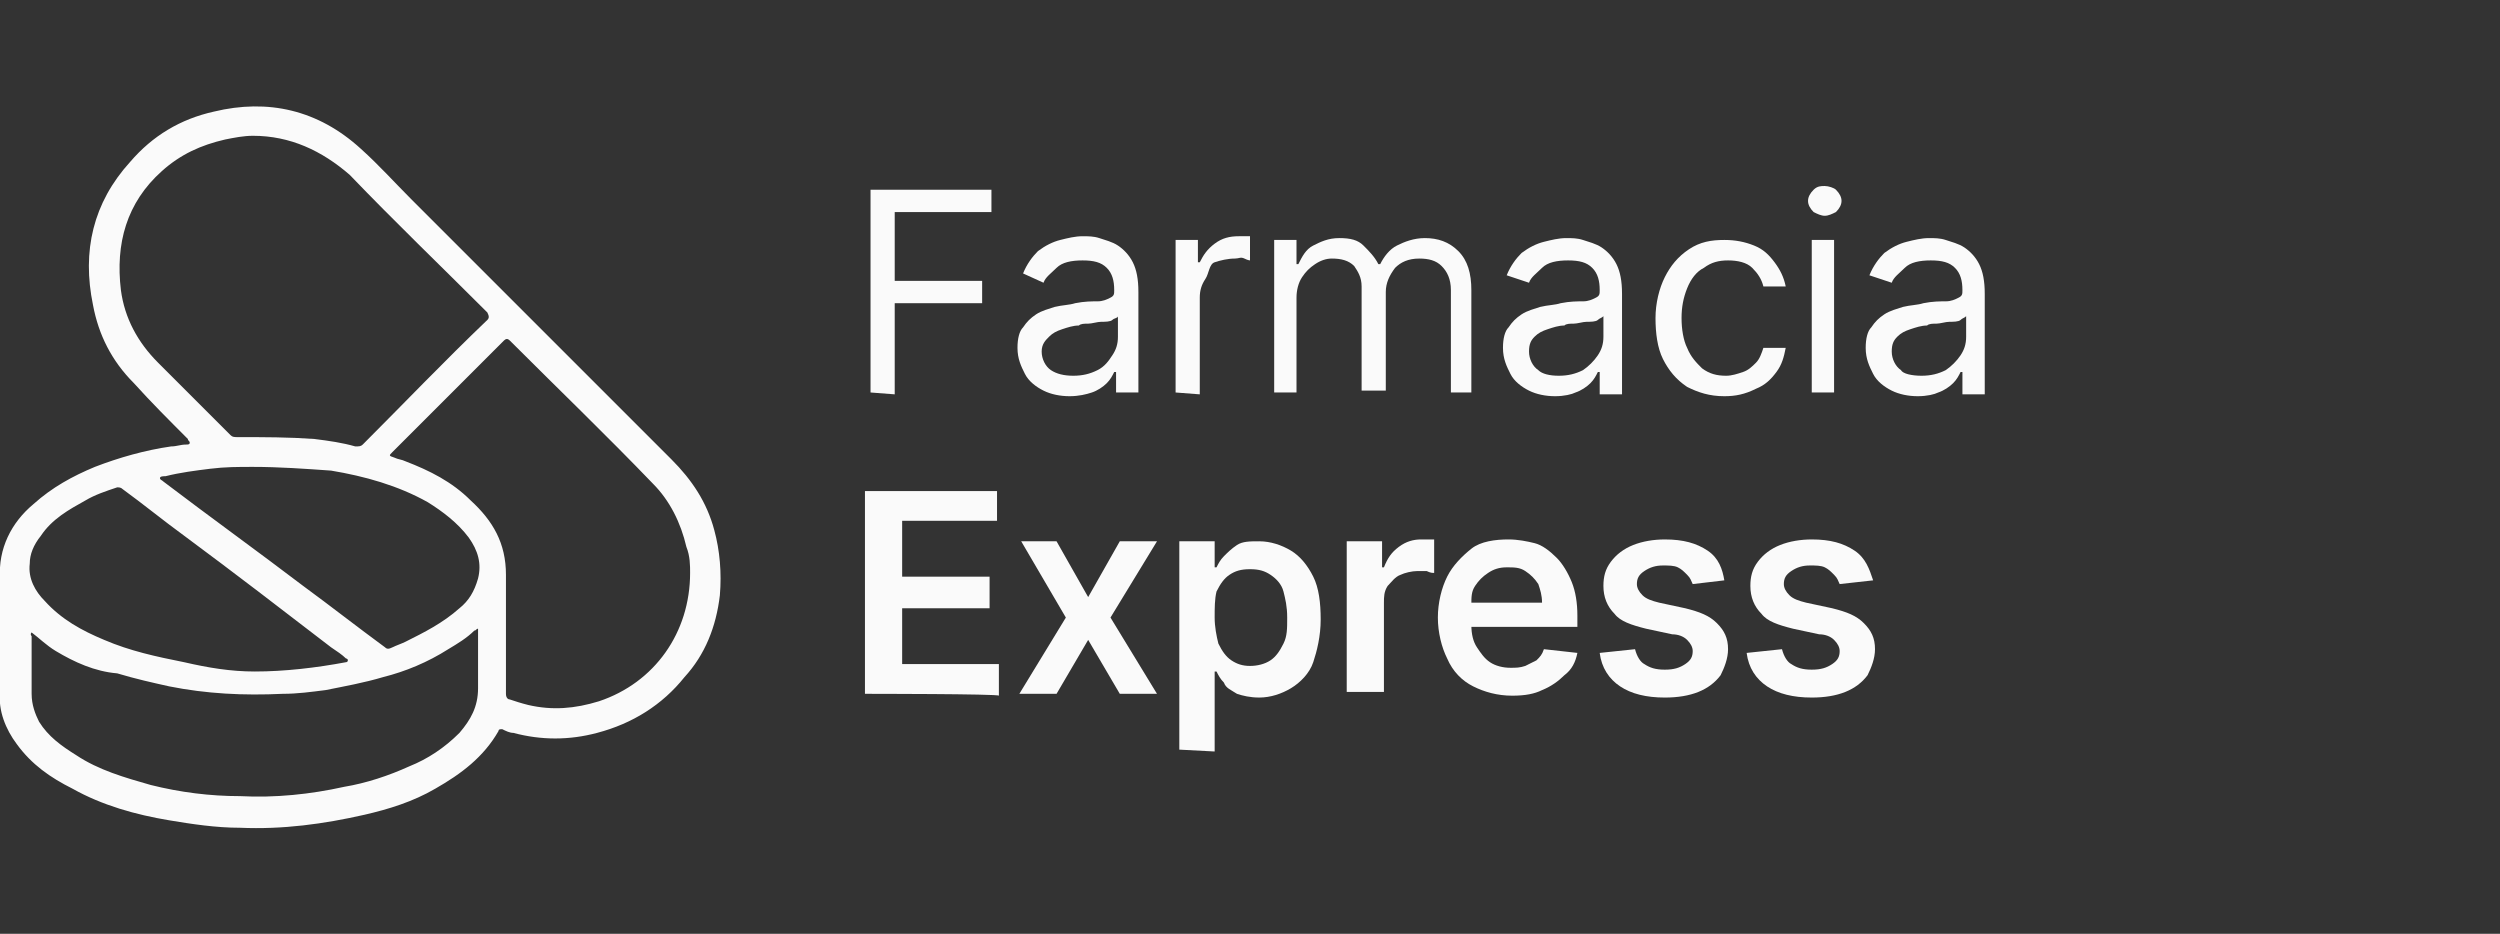
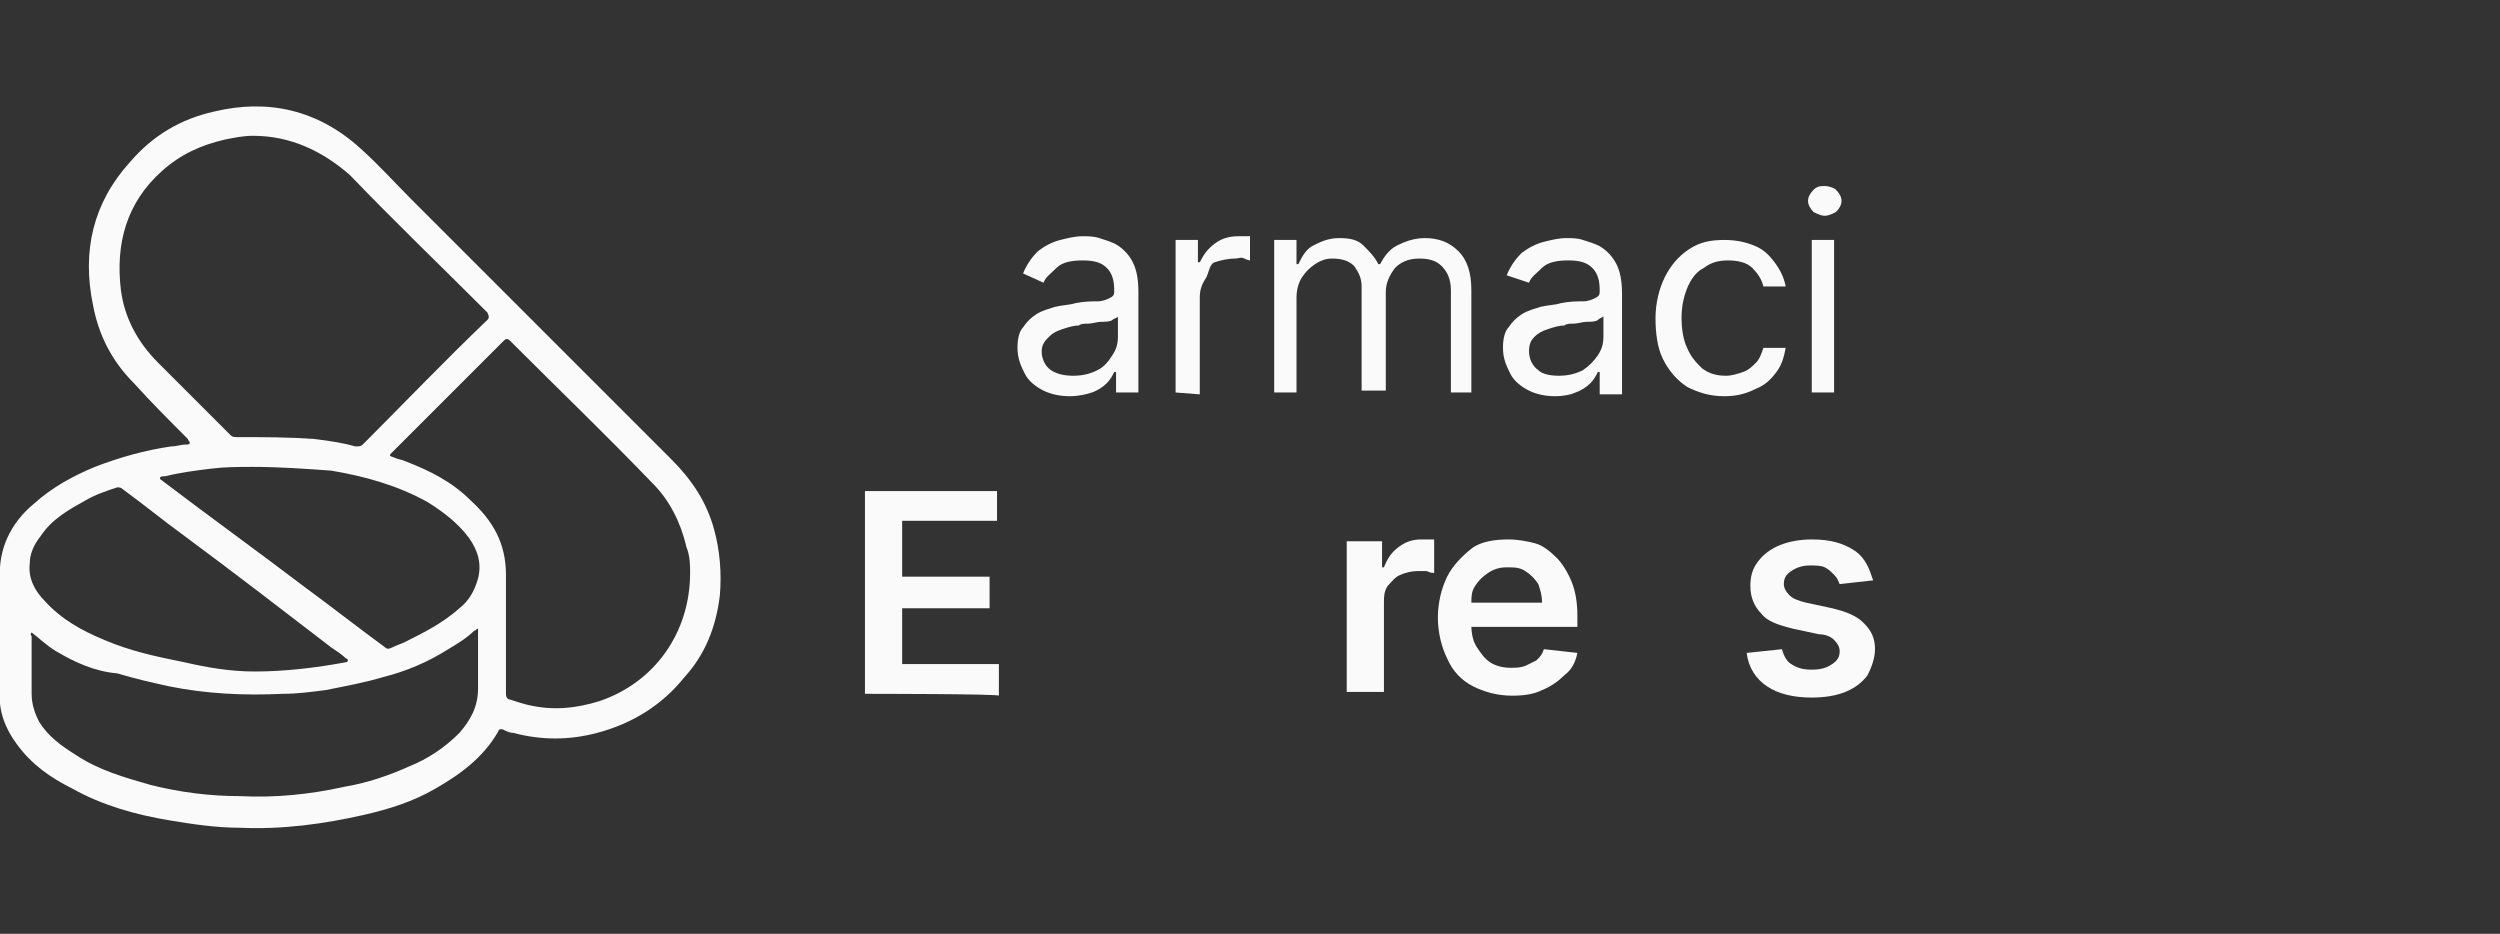
<svg xmlns="http://www.w3.org/2000/svg" version="1.1" id="Layer_1" x="0px" y="0px" viewBox="0 0 134.4 50.2" style="enable-background:new 0 0 134.4 50.2;" xml:space="preserve">
  <rect x="0" y="0" width="134.4" height="50.2" fill="#333333" stroke="none" />
  <style type="text/css">
	.st0{fill:#FAFAFA;}
</style>
-   <path class="st0" d="M46.8,21.1V10.2h6.5v1.2h-5.2v3.7h4.7v1.2h-4.7v4.9L46.8,21.1L46.8,21.1z" />
  <path class="st0" d="M57.5,21.3c-0.5,0-1-0.1-1.4-0.3c-0.4-0.2-0.8-0.5-1-0.9c-0.2-0.4-0.4-0.8-0.4-1.4c0-0.5,0.1-0.9,0.3-1.1  c0.2-0.3,0.4-0.5,0.7-0.7s0.7-0.3,1-0.4c0.4-0.1,0.8-0.1,1.1-0.2c0.5-0.1,0.9-0.1,1.2-0.1s0.5-0.1,0.7-0.2s0.2-0.2,0.2-0.4v0  c0-0.5-0.1-0.9-0.4-1.2s-0.7-0.4-1.3-0.4s-1.1,0.1-1.4,0.4s-0.6,0.5-0.7,0.8L55,14.7c0.2-0.5,0.5-0.9,0.8-1.2  c0.4-0.3,0.8-0.5,1.2-0.6s0.8-0.2,1.2-0.2c0.3,0,0.6,0,0.9,0.1s0.7,0.2,1,0.4s0.6,0.5,0.8,0.9s0.3,0.9,0.3,1.6v5.4H60V20h-0.1  c-0.1,0.2-0.2,0.4-0.4,0.6c-0.2,0.2-0.5,0.4-0.8,0.5C58.4,21.2,58,21.3,57.5,21.3L57.5,21.3z M57.7,20.2c0.5,0,0.9-0.1,1.3-0.3  s0.6-0.5,0.8-0.8s0.3-0.6,0.3-1V17c0,0.1-0.2,0.1-0.3,0.2s-0.4,0.1-0.6,0.1c-0.2,0-0.5,0.1-0.7,0.1c-0.2,0-0.4,0-0.5,0.1  c-0.3,0-0.6,0.1-0.9,0.2s-0.5,0.2-0.7,0.4S56,18.5,56,18.9c0,0.4,0.2,0.8,0.5,1C56.8,20.1,57.2,20.2,57.7,20.2L57.7,20.2z" />
  <path class="st0" d="M63.2,21.1v-8.2h1.2v1.2h0.1c0.2-0.4,0.4-0.7,0.8-1s0.8-0.4,1.3-0.4c0.1,0,0.2,0,0.3,0s0.2,0,0.3,0v1.3  c0,0-0.1,0-0.3-0.1s-0.3,0-0.5,0c-0.4,0-0.8,0.1-1.1,0.2S65,14.7,64.8,15s-0.3,0.6-0.3,1v5.2L63.2,21.1L63.2,21.1z" />
  <path class="st0" d="M68.5,21.1v-8.2h1.2v1.3h0.1c0.2-0.4,0.4-0.8,0.8-1s0.8-0.4,1.4-0.4s1,0.1,1.3,0.4s0.6,0.6,0.8,1h0.1  c0.2-0.4,0.5-0.8,0.9-1c0.4-0.2,0.9-0.4,1.5-0.4c0.7,0,1.3,0.2,1.8,0.7s0.7,1.2,0.7,2.1v5.5H78v-5.5c0-0.6-0.2-1-0.5-1.3  c-0.3-0.3-0.7-0.4-1.2-0.4c-0.6,0-1,0.2-1.3,0.5c-0.3,0.4-0.5,0.8-0.5,1.3v5.3h-1.3v-5.6c0-0.5-0.2-0.8-0.4-1.1  c-0.3-0.3-0.7-0.4-1.2-0.4c-0.3,0-0.6,0.1-0.9,0.3c-0.3,0.2-0.5,0.4-0.7,0.7s-0.3,0.7-0.3,1.1v5.1H68.5L68.5,21.1z" />
  <path class="st0" d="M83.6,21.3c-0.5,0-1-0.1-1.4-0.3c-0.4-0.2-0.8-0.5-1-0.9c-0.2-0.4-0.4-0.8-0.4-1.4c0-0.5,0.1-0.9,0.3-1.1  c0.2-0.3,0.4-0.5,0.7-0.7s0.7-0.3,1-0.4c0.4-0.1,0.8-0.1,1.1-0.2c0.5-0.1,0.9-0.1,1.2-0.1c0.3,0,0.5-0.1,0.7-0.2s0.2-0.2,0.2-0.4v0  c0-0.5-0.1-0.9-0.4-1.2s-0.7-0.4-1.3-0.4s-1.1,0.1-1.4,0.4c-0.3,0.3-0.6,0.5-0.7,0.8l-1.2-0.4c0.2-0.5,0.5-0.9,0.8-1.2  c0.4-0.3,0.8-0.5,1.2-0.6s0.8-0.2,1.2-0.2c0.3,0,0.6,0,0.9,0.1c0.3,0.1,0.7,0.2,1,0.4s0.6,0.5,0.8,0.9s0.3,0.9,0.3,1.6v5.4h-1.2V20  h-0.1c-0.1,0.2-0.2,0.4-0.4,0.6c-0.2,0.2-0.5,0.4-0.8,0.5C84.5,21.2,84.1,21.3,83.6,21.3L83.6,21.3z M83.8,20.2  c0.5,0,0.9-0.1,1.3-0.3c0.3-0.2,0.6-0.5,0.8-0.8s0.3-0.6,0.3-1V17c-0.1,0.1-0.2,0.1-0.3,0.2s-0.4,0.1-0.6,0.1  c-0.2,0-0.5,0.1-0.7,0.1c-0.2,0-0.4,0-0.5,0.1c-0.3,0-0.6,0.1-0.9,0.2c-0.3,0.1-0.5,0.2-0.7,0.4s-0.3,0.4-0.3,0.8  c0,0.4,0.2,0.8,0.5,1C82.9,20.1,83.3,20.2,83.8,20.2L83.8,20.2z" />
  <path class="st0" d="M92.7,21.3c-0.8,0-1.4-0.2-2-0.5c-0.6-0.4-1-0.9-1.3-1.5c-0.3-0.6-0.4-1.4-0.4-2.2s0.2-1.6,0.5-2.2  s0.7-1.1,1.3-1.5s1.2-0.5,1.9-0.5c0.6,0,1.1,0.1,1.6,0.3c0.5,0.2,0.8,0.5,1.1,0.9s0.5,0.8,0.6,1.3h-1.2c-0.1-0.4-0.3-0.7-0.6-1  c-0.3-0.3-0.8-0.4-1.3-0.4c-0.5,0-0.9,0.1-1.3,0.4c-0.4,0.2-0.7,0.6-0.9,1.1c-0.2,0.5-0.3,1-0.3,1.6s0.1,1.2,0.3,1.6  c0.2,0.5,0.5,0.8,0.8,1.1c0.4,0.3,0.8,0.4,1.3,0.4c0.3,0,0.6-0.1,0.9-0.2s0.5-0.3,0.7-0.5s0.3-0.5,0.4-0.8h1.2  c-0.1,0.5-0.2,0.9-0.5,1.3c-0.3,0.4-0.6,0.7-1.1,0.9C93.8,21.2,93.3,21.3,92.7,21.3L92.7,21.3z" />
  <path class="st0" d="M98.1,11.6c-0.2,0-0.4-0.1-0.6-0.2c-0.2-0.2-0.3-0.4-0.3-0.6s0.1-0.4,0.3-0.6c0.2-0.2,0.4-0.2,0.6-0.2  s0.5,0.1,0.6,0.2c0.2,0.2,0.3,0.4,0.3,0.6s-0.1,0.4-0.3,0.6C98.5,11.5,98.3,11.6,98.1,11.6z M97.4,21.1v-8.2h1.2v8.2H97.4z" />
-   <path class="st0" d="M103.1,21.3c-0.5,0-1-0.1-1.4-0.3c-0.4-0.2-0.8-0.5-1-0.9c-0.2-0.4-0.4-0.8-0.4-1.4c0-0.5,0.1-0.9,0.3-1.1  c0.2-0.3,0.4-0.5,0.7-0.7s0.7-0.3,1-0.4c0.4-0.1,0.8-0.1,1.1-0.2c0.5-0.1,0.9-0.1,1.2-0.1c0.3,0,0.5-0.1,0.7-0.2s0.2-0.2,0.2-0.4v0  c0-0.5-0.1-0.9-0.4-1.2s-0.7-0.4-1.3-0.4s-1.1,0.1-1.4,0.4c-0.3,0.3-0.6,0.5-0.7,0.8l-1.2-0.4c0.2-0.5,0.5-0.9,0.8-1.2  c0.4-0.3,0.8-0.5,1.2-0.6s0.8-0.2,1.2-0.2c0.3,0,0.6,0,0.9,0.1c0.3,0.1,0.7,0.2,1,0.4s0.6,0.5,0.8,0.9s0.3,0.9,0.3,1.6v5.4h-1.2V20  h-0.1c-0.1,0.2-0.2,0.4-0.4,0.6c-0.2,0.2-0.5,0.4-0.8,0.5C104,21.2,103.6,21.3,103.1,21.3L103.1,21.3z M103.3,20.2  c0.5,0,0.9-0.1,1.3-0.3c0.3-0.2,0.6-0.5,0.8-0.8s0.3-0.6,0.3-1V17c-0.1,0.1-0.2,0.1-0.3,0.2s-0.4,0.1-0.6,0.1  c-0.2,0-0.5,0.1-0.7,0.1c-0.2,0-0.4,0-0.5,0.1c-0.3,0-0.6,0.1-0.9,0.2c-0.3,0.1-0.5,0.2-0.7,0.4s-0.3,0.4-0.3,0.8  c0,0.4,0.2,0.8,0.5,1C102.3,20.1,102.8,20.2,103.3,20.2L103.3,20.2z" />
  <path class="st0" d="M46.5,37.3V26.4h7.1V28h-5.1v3h4.7v1.7h-4.7v3h5.2v1.7C53.7,37.3,46.5,37.3,46.5,37.3z" />
-   <path class="st0" d="M56.8,29.1l1.7,3l1.7-3h2l-2.5,4.1l2.5,4.1h-2l-1.7-2.9l-1.7,2.9h-2l2.5-4.1l-2.4-4.1H56.8L56.8,29.1z" />
-   <path class="st0" d="M63.4,40.3V29.1h1.9v1.4h0.1c0.1-0.2,0.2-0.4,0.4-0.6s0.4-0.4,0.7-0.6c0.3-0.2,0.7-0.2,1.2-0.2  c0.6,0,1.2,0.2,1.7,0.5s0.9,0.8,1.2,1.4c0.3,0.6,0.4,1.4,0.4,2.3s-0.2,1.7-0.4,2.3s-0.7,1.1-1.2,1.4c-0.5,0.3-1.1,0.5-1.7,0.5  c-0.5,0-0.9-0.1-1.2-0.2c-0.3-0.2-0.6-0.3-0.7-0.6c-0.2-0.2-0.3-0.4-0.4-0.6h-0.1v4.3L63.4,40.3L63.4,40.3z M65.3,33.2  c0,0.5,0.1,1,0.2,1.4c0.2,0.4,0.4,0.7,0.7,0.9s0.6,0.3,1,0.3s0.8-0.1,1.1-0.3s0.5-0.5,0.7-0.9c0.2-0.4,0.2-0.8,0.2-1.4  s-0.1-1-0.2-1.4s-0.4-0.7-0.7-0.9s-0.6-0.3-1.1-0.3s-0.8,0.1-1.1,0.3c-0.3,0.2-0.5,0.5-0.7,0.9C65.3,32.2,65.3,32.7,65.3,33.2  L65.3,33.2z" />
  <path class="st0" d="M72.4,37.3v-8.2h1.9v1.4h0.1c0.2-0.5,0.4-0.8,0.8-1.1s0.8-0.4,1.2-0.4c0.1,0,0.2,0,0.4,0s0.2,0,0.3,0v1.8  c-0.1,0-0.2,0-0.4-0.1c-0.2,0-0.3,0-0.5,0c-0.3,0-0.7,0.1-0.9,0.2c-0.3,0.1-0.5,0.4-0.7,0.6c-0.2,0.3-0.2,0.6-0.2,0.9v4.8H72.4z" />
  <path class="st0" d="M81.3,37.4c-0.8,0-1.5-0.2-2.1-0.5c-0.6-0.3-1.1-0.8-1.4-1.5c-0.3-0.6-0.5-1.4-0.5-2.2s0.2-1.6,0.5-2.2  c0.3-0.6,0.8-1.1,1.3-1.5s1.3-0.5,2-0.5c0.5,0,1,0.1,1.4,0.2s0.8,0.4,1.2,0.8c0.3,0.3,0.6,0.8,0.8,1.3s0.3,1.1,0.3,1.8v0.6h-6.7  v-1.3h4.8c0-0.4-0.1-0.7-0.2-1c-0.2-0.3-0.4-0.5-0.7-0.7c-0.3-0.2-0.6-0.2-1-0.2c-0.4,0-0.7,0.1-1,0.3s-0.5,0.4-0.7,0.7  c-0.2,0.3-0.2,0.6-0.2,1v1.1c0,0.5,0.1,0.9,0.3,1.2c0.2,0.3,0.4,0.6,0.7,0.8c0.3,0.2,0.7,0.3,1.1,0.3c0.3,0,0.5,0,0.8-0.1  c0.2-0.1,0.4-0.2,0.6-0.3c0.2-0.2,0.3-0.3,0.4-0.6l1.8,0.2c-0.1,0.5-0.3,0.9-0.7,1.2c-0.3,0.3-0.7,0.6-1.2,0.8  C82.5,37.3,82,37.4,81.3,37.4L81.3,37.4z" />
-   <path class="st0" d="M92.7,31.2L91,31.4c-0.1-0.2-0.1-0.3-0.3-0.5s-0.3-0.3-0.5-0.4s-0.5-0.1-0.8-0.1c-0.4,0-0.7,0.1-1,0.3  c-0.3,0.2-0.4,0.4-0.4,0.7c0,0.2,0.1,0.4,0.3,0.6s0.5,0.3,0.9,0.4l1.4,0.3c0.8,0.2,1.3,0.4,1.7,0.8c0.4,0.4,0.6,0.8,0.6,1.4  c0,0.5-0.2,1-0.4,1.4c-0.3,0.4-0.7,0.7-1.2,0.9s-1.1,0.3-1.8,0.3c-1,0-1.8-0.2-2.4-0.6c-0.6-0.4-1-1-1.1-1.8l1.9-0.2  c0.1,0.4,0.3,0.7,0.5,0.8c0.3,0.2,0.6,0.3,1.1,0.3s0.8-0.1,1.1-0.3c0.3-0.2,0.4-0.4,0.4-0.7c0-0.2-0.1-0.4-0.3-0.6s-0.5-0.3-0.8-0.3  l-1.4-0.3c-0.8-0.2-1.4-0.4-1.7-0.8c-0.4-0.4-0.6-0.9-0.6-1.5c0-0.5,0.1-0.9,0.4-1.3c0.3-0.4,0.7-0.7,1.2-0.9  c0.5-0.2,1.1-0.3,1.7-0.3c1,0,1.7,0.2,2.3,0.6S92.6,30.6,92.7,31.2L92.7,31.2z" />
  <path class="st0" d="M100.7,31.2l-1.8,0.2c-0.1-0.2-0.1-0.3-0.3-0.5s-0.3-0.3-0.5-0.4s-0.5-0.1-0.8-0.1c-0.4,0-0.7,0.1-1,0.3  c-0.3,0.2-0.4,0.4-0.4,0.7c0,0.2,0.1,0.4,0.3,0.6s0.5,0.3,0.9,0.4l1.4,0.3c0.8,0.2,1.3,0.4,1.7,0.8c0.4,0.4,0.6,0.8,0.6,1.4  c0,0.5-0.2,1-0.4,1.4c-0.3,0.4-0.7,0.7-1.2,0.9s-1.1,0.3-1.8,0.3c-1,0-1.8-0.2-2.4-0.6c-0.6-0.4-1-1-1.1-1.8l1.9-0.2  c0.1,0.4,0.3,0.7,0.5,0.8c0.3,0.2,0.6,0.3,1.1,0.3s0.8-0.1,1.1-0.3c0.3-0.2,0.4-0.4,0.4-0.7c0-0.2-0.1-0.4-0.3-0.6s-0.5-0.3-0.8-0.3  l-1.4-0.3c-0.8-0.2-1.4-0.4-1.7-0.8c-0.4-0.4-0.6-0.9-0.6-1.5c0-0.5,0.1-0.9,0.4-1.3c0.3-0.4,0.7-0.7,1.2-0.9  c0.5-0.2,1.1-0.3,1.7-0.3c1,0,1.7,0.2,2.3,0.6S100.5,30.6,100.7,31.2L100.7,31.2z" />
  <g id="tUfQm0">
    <path class="st0" d="M0,34c0-1,0-2,0-2.9c-0.1-1.6,0.6-3,1.8-4c1-0.9,2.1-1.5,3.3-2c1.3-0.5,2.7-0.9,4.1-1.1c0.3,0,0.5-0.1,0.8-0.1   c0.1,0,0.2,0,0.2-0.1c0-0.1-0.1-0.1-0.1-0.2c-1-1-2-2-2.9-3C6,19.4,5.3,18,5,16.4C4.4,13.5,5,10.9,7,8.7C8.2,7.3,9.7,6.4,11.5,6   c2.9-0.7,5.6-0.1,7.9,2c1,0.9,1.8,1.8,2.7,2.7c4.7,4.7,9.3,9.3,14,14c1.1,1.1,1.9,2.3,2.3,3.8c0.3,1.1,0.4,2.3,0.3,3.5   c-0.2,1.7-0.8,3.2-1.9,4.4c-1.2,1.5-2.8,2.5-4.7,3c-1.5,0.4-3,0.4-4.5,0c-0.2,0-0.4-0.1-0.6-0.2c-0.1,0-0.2,0-0.2,0.1   c-0.8,1.4-2,2.3-3.4,3.1c-1.2,0.7-2.5,1.1-3.8,1.4c-2.2,0.5-4.4,0.8-6.7,0.7c-1.3,0-2.6-0.2-3.8-0.4c-1.8-0.3-3.6-0.8-5.2-1.7   c-1.2-0.6-2.2-1.3-3-2.4c-0.6-0.8-1-1.8-0.9-2.8C0,36.2,0,35.1,0,34L0,34z M13.6,7.3c-0.5,0-1,0.1-1.5,0.2   c-1.3,0.3-2.4,0.8-3.4,1.7c-1.9,1.7-2.5,3.9-2.2,6.4c0.2,1.5,0.9,2.8,2,3.9c1.3,1.3,2.6,2.6,3.9,3.9c0.1,0.1,0.2,0.1,0.4,0.1   c1.4,0,2.7,0,4.1,0.1c0.8,0.1,1.5,0.2,2.2,0.4c0.2,0,0.3,0,0.4-0.1c2.2-2.2,4.4-4.5,6.7-6.7c0.1-0.1,0.1-0.2,0-0.4   c-2.5-2.5-5-4.9-7.4-7.4C17.3,8.1,15.6,7.3,13.6,7.3L13.6,7.3z M37.1,30.8c0-0.4,0-0.9-0.2-1.4c-0.3-1.3-0.9-2.5-1.8-3.4   c-2.5-2.6-5.1-5.1-7.7-7.7c-0.1-0.1-0.2-0.1-0.3,0c-0.7,0.7-1.4,1.4-2,2c-1.3,1.3-2.6,2.6-4,4c-0.2,0.2-0.2,0.2,0.1,0.3   c0.2,0.1,0.4,0.1,0.6,0.2c1.3,0.5,2.5,1.1,3.5,2.1c1.2,1.1,1.9,2.3,1.9,4c0,2.1,0,4.2,0,6.4c0,0.2,0.1,0.3,0.2,0.3   c0.3,0.1,0.6,0.2,1,0.3c1.3,0.3,2.5,0.2,3.8-0.2C35.2,36.7,37.1,34,37.1,30.8z M1.7,34c-0.1,0.1,0,0.2,0,0.2c0,1,0,2.1,0,3.1   c0,0.6,0.2,1.1,0.4,1.5c0.5,0.8,1.2,1.3,2,1.8c1.2,0.8,2.6,1.2,4,1.6c1.6,0.4,3.2,0.6,4.8,0.6c1.9,0.1,3.8-0.1,5.6-0.5   c1.2-0.2,2.4-0.6,3.5-1.1c1-0.4,1.9-1,2.7-1.8c0.6-0.7,1-1.4,1-2.4c0-1,0-1.9,0-2.9c0-0.1,0-0.2,0-0.3c-0.1,0-0.1,0.1-0.2,0.1   c-0.4,0.4-0.9,0.7-1.4,1c-1.1,0.7-2.3,1.2-3.5,1.5c-1,0.3-2.1,0.5-3.1,0.7c-0.8,0.1-1.5,0.2-2.3,0.2c-2.1,0.1-4.1,0-6.1-0.4   c-0.9-0.2-1.8-0.4-2.8-0.7C5.1,36.1,4,35.6,3,35C2.5,34.7,2.1,34.3,1.7,34L1.7,34z M13.6,25.1c-0.8,0-1.5,0-2.3,0.1   c-0.8,0.1-1.6,0.2-2.4,0.4c-0.1,0-0.3,0-0.3,0.1c0,0.1,0.1,0.1,0.2,0.2c2.5,1.9,5,3.7,7.5,5.6c1.5,1.1,2.9,2.2,4.4,3.3   c0.1,0.1,0.2,0.1,0.4,0c0.2-0.1,0.5-0.2,0.7-0.3c1-0.5,2-1,2.9-1.8c0.5-0.4,0.8-0.9,1-1.6c0.2-0.8,0-1.5-0.5-2.2   c-0.6-0.8-1.4-1.4-2.2-1.9c-1.6-0.9-3.4-1.4-5.2-1.7C16.4,25.2,15,25.1,13.6,25.1L13.6,25.1z M13.7,36.1c1.6,0,3.3-0.2,4.9-0.5   c0,0,0.1,0,0.1-0.1c0-0.1-0.1-0.1-0.1-0.1c-0.2-0.2-0.5-0.4-0.8-0.6c-2.6-2-5.2-4-7.9-6c-1.1-0.8-2.2-1.7-3.3-2.5   c-0.1-0.1-0.2-0.1-0.3-0.1c-0.6,0.2-1.2,0.4-1.7,0.7c-0.9,0.5-1.8,1-2.4,1.9c-0.4,0.5-0.6,1-0.6,1.5c-0.1,0.8,0.3,1.5,0.8,2   c0.9,1,2,1.6,3.2,2.1c1.4,0.6,2.8,0.9,4.3,1.2C11.2,35.9,12.4,36.1,13.7,36.1L13.7,36.1z" />
  </g>
</svg>